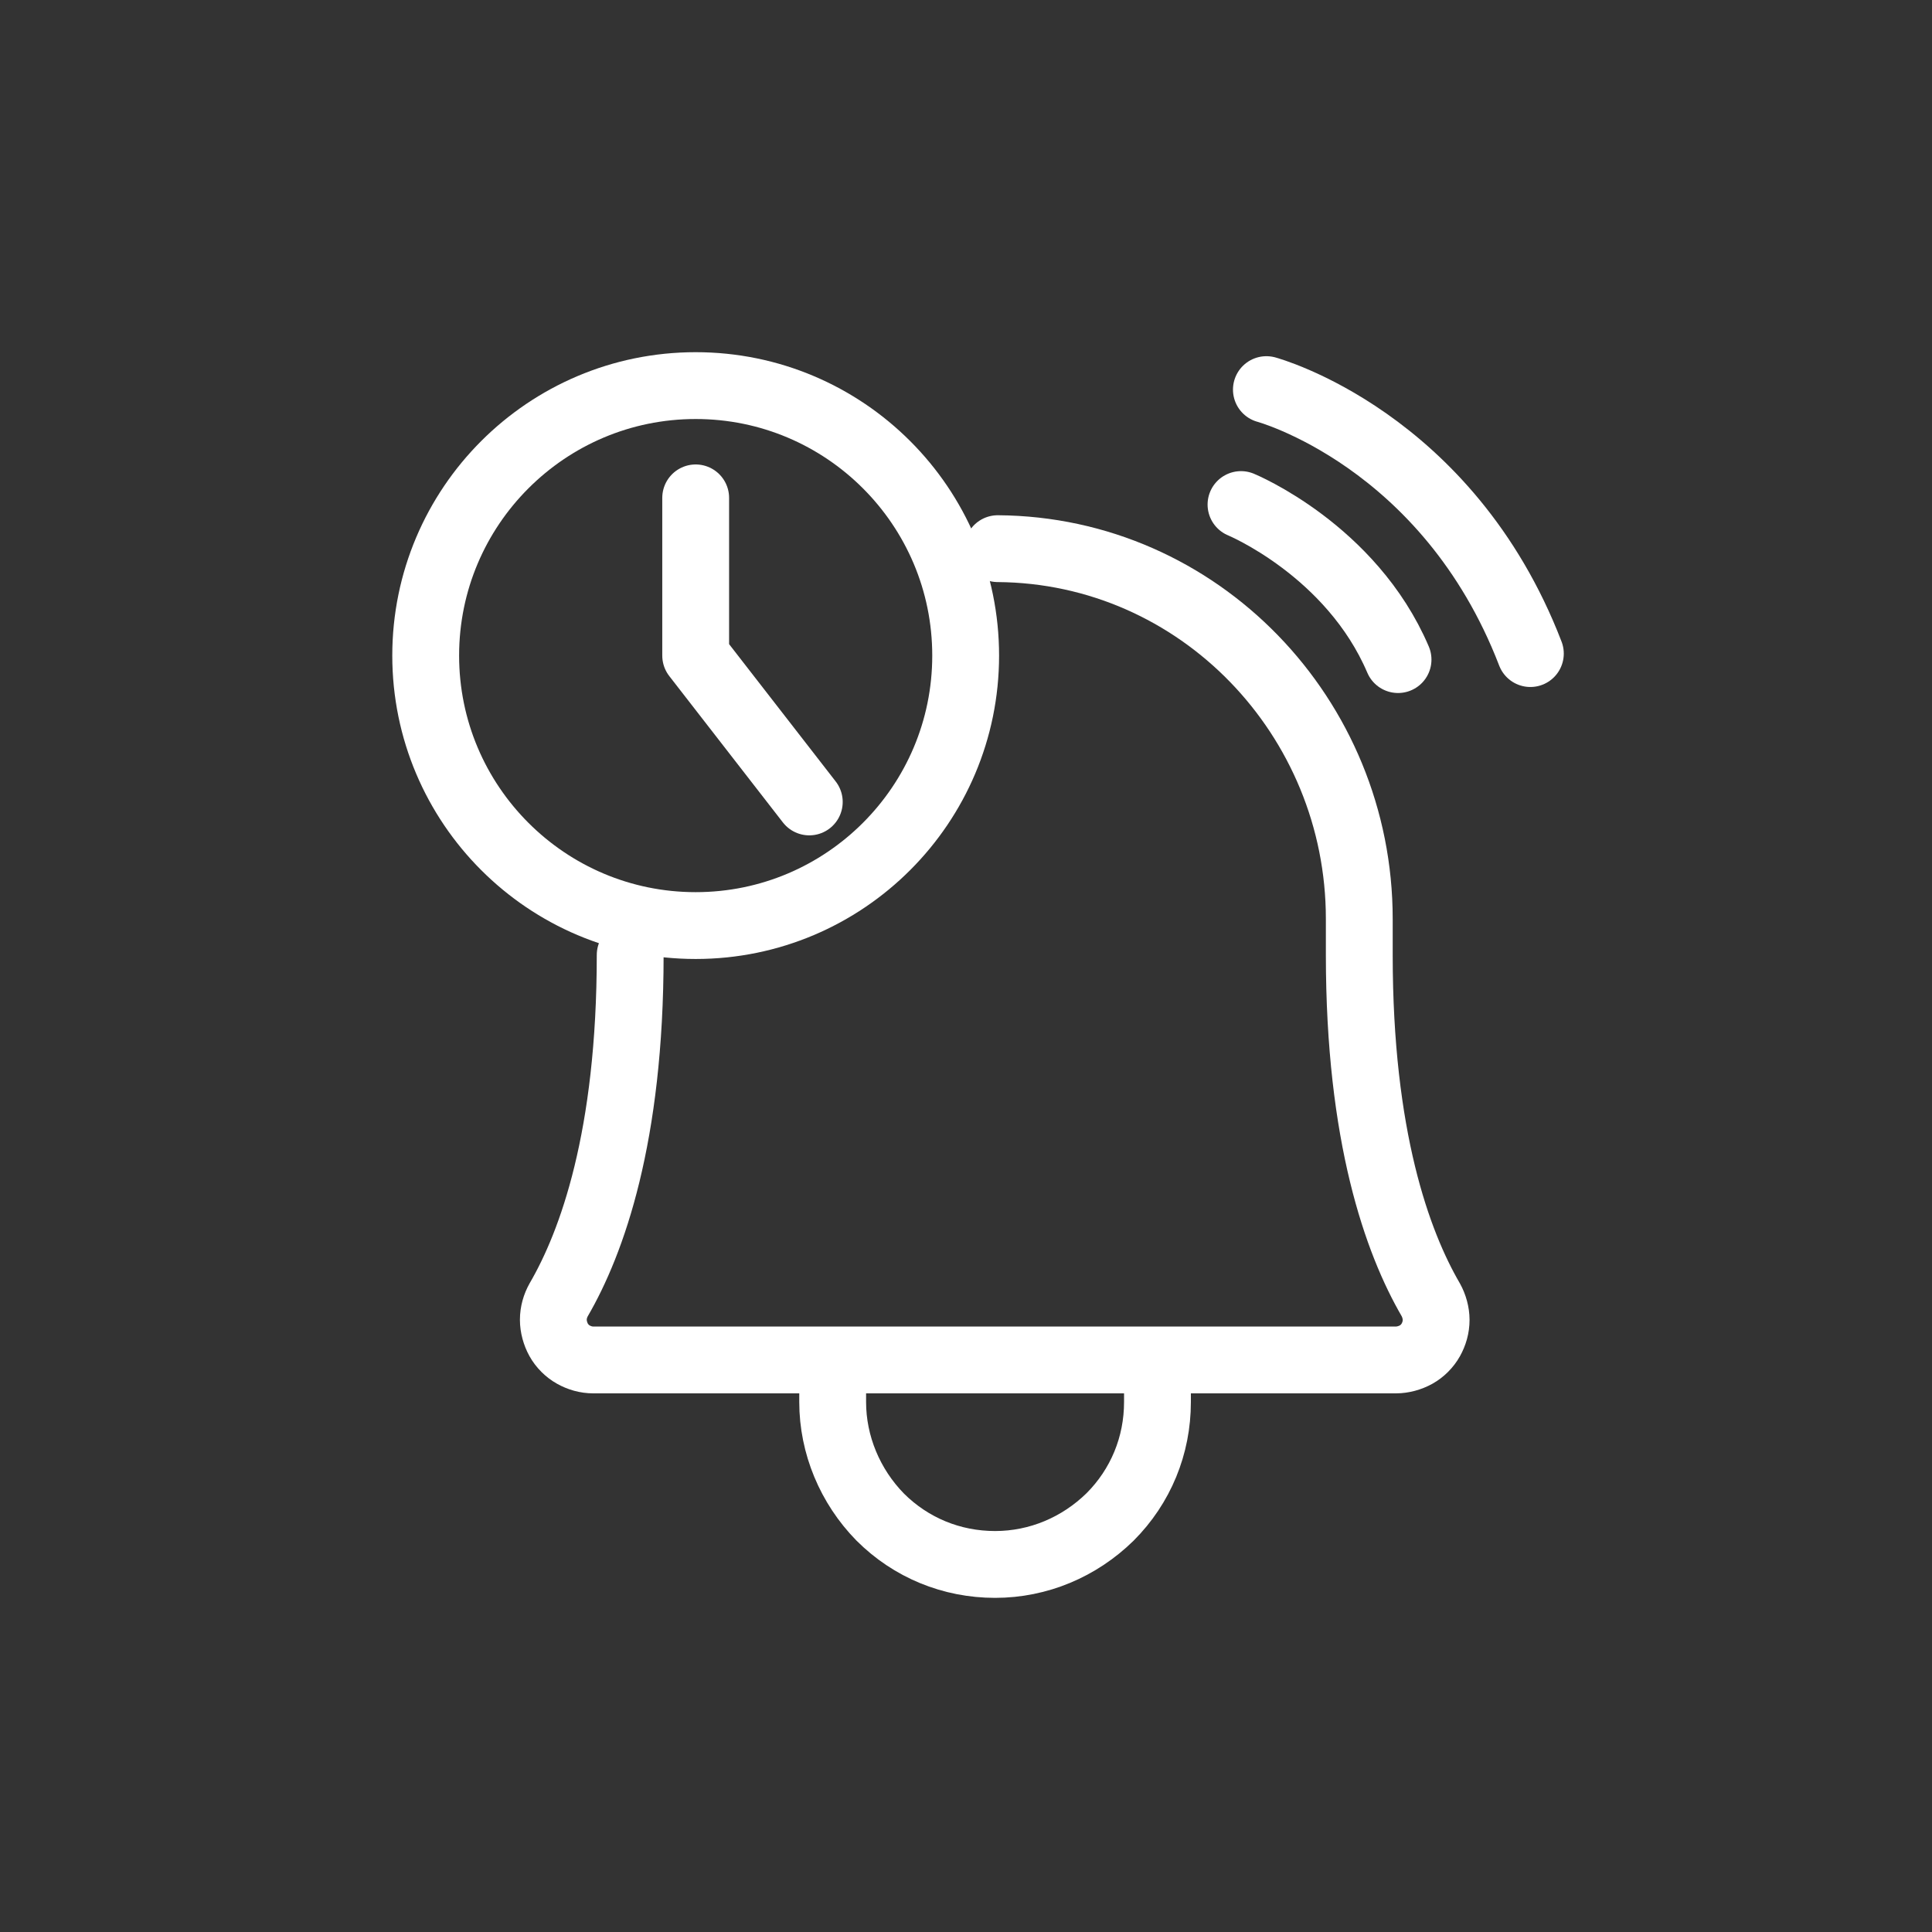
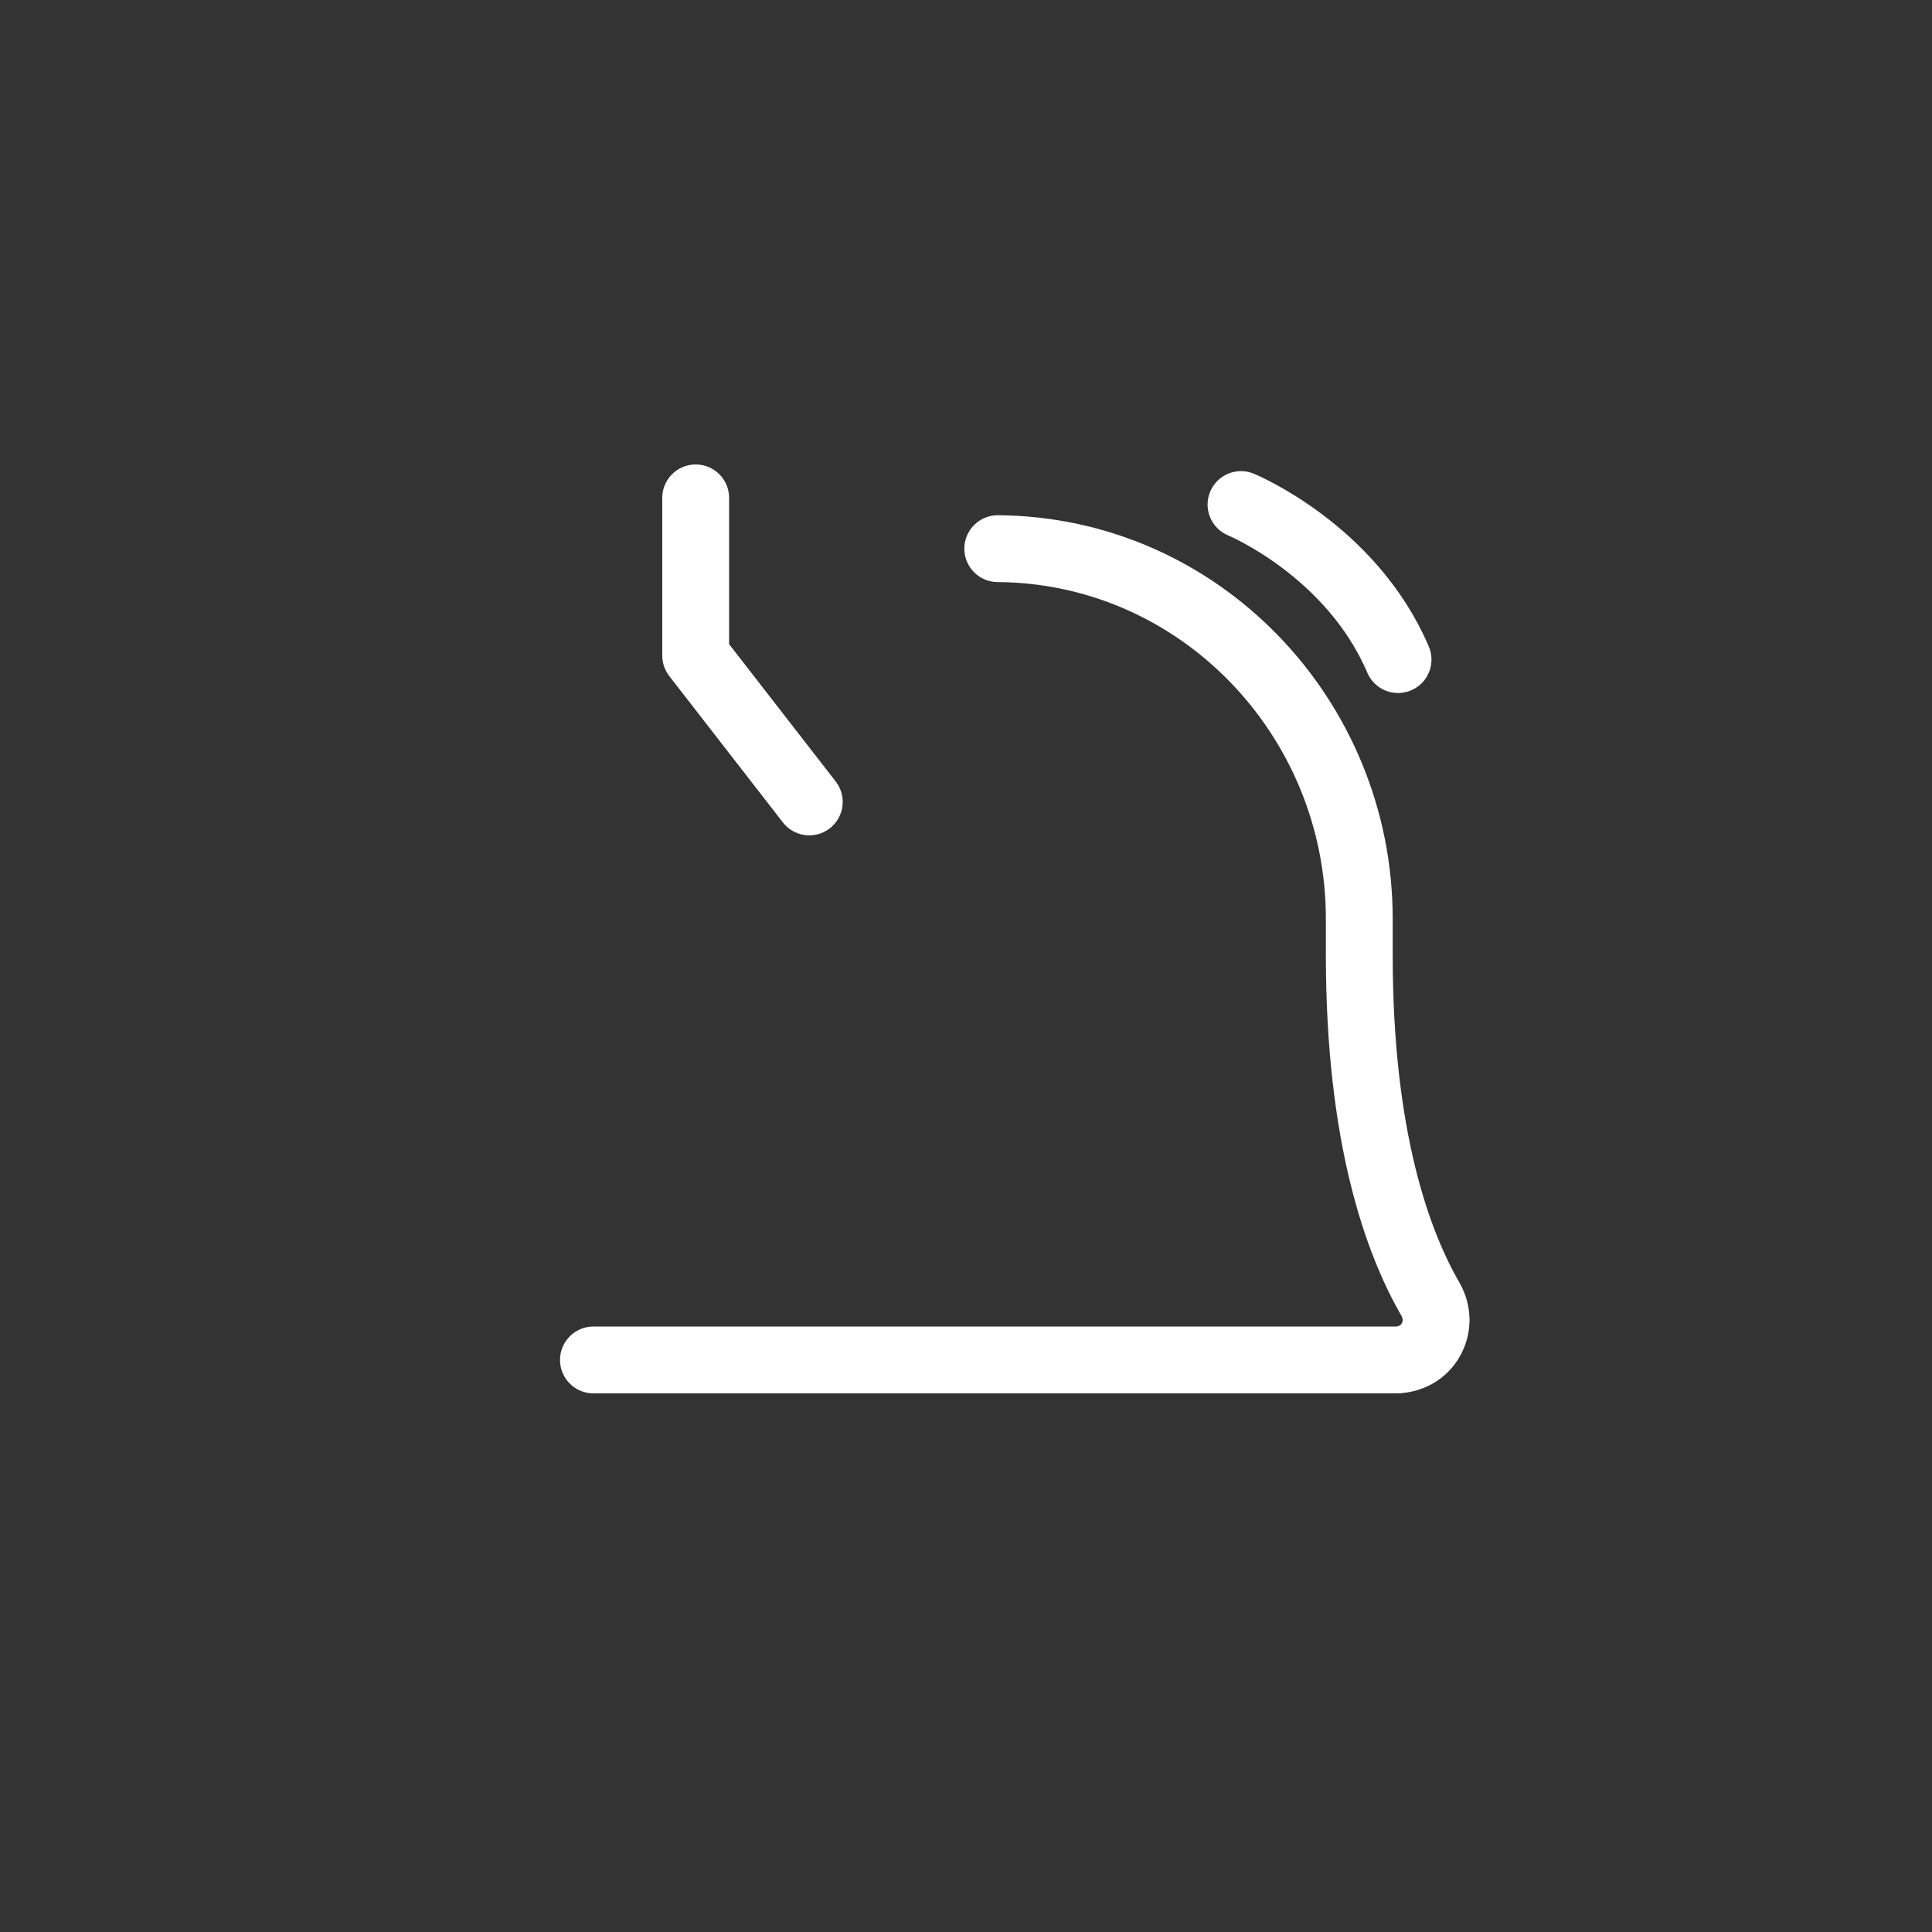
<svg xmlns="http://www.w3.org/2000/svg" id="Layer_2" data-name="Layer 2" viewBox="0 0 28.91 28.91">
  <rect x="0" y="0" width="28.91" height="28.91" fill="#333333" stroke="none" />
  <defs>
    <style>
      .cls-1, .cls-2 {
        fill: none;
      }

      .cls-2 {
        stroke: #fff;
        stroke-linecap: round;
        stroke-linejoin: round;
      }
    </style>
  </defs>
  <g id="Layer_1-2" data-name="Layer 1">
    <g>
      <path class="cls-1" d="M28.91,14.45c0,7.98-6.47,14.45-14.45,14.45-7.98,0-14.45-6.47-14.45-14.45S6.47,0,14.45,0c7.98,0,14.45,6.47,14.45,14.45Z" />
-       <path class="cls-2" d="M14.93,8.21c3.01,.02,5.41,2.52,5.41,5.54v.54c0,2.72,.57,4.3,1.07,5.16,.05,.09,.08,.2,.08,.3,0,.11-.03,.21-.08,.3-.05,.09-.13,.17-.22,.22-.09,.05-.2,.08-.3,.08H8.88c-.11,0-.21-.03-.3-.08-.09-.05-.17-.13-.22-.22-.05-.09-.08-.2-.08-.3,0-.11,.03-.21,.08-.3,.5-.86,1.07-2.44,1.07-5.16" />
-       <path class="cls-2" d="M12.46,20.37v.61c0,.64,.26,1.26,.71,1.72,.46,.46,1.07,.71,1.72,.71s1.26-.26,1.72-.71c.46-.46,.71-1.07,.71-1.72v-.61" />
-       <path class="cls-2" d="M10.41,13.85c2.23,0,4.04-1.81,4.04-4.04s-1.81-4.04-4.04-4.04-4.04,1.81-4.04,4.04,1.81,4.04,4.04,4.04Z" />
+       <path class="cls-2" d="M14.93,8.21c3.01,.02,5.41,2.52,5.41,5.54v.54c0,2.72,.57,4.3,1.07,5.16,.05,.09,.08,.2,.08,.3,0,.11-.03,.21-.08,.3-.05,.09-.13,.17-.22,.22-.09,.05-.2,.08-.3,.08H8.88" />
      <path class="cls-2" d="M10.41,7.45v2.36l1.7,2.19" />
      <path class="cls-2" d="M18.57,7.55s1.65,.68,2.35,2.32" />
-       <path class="cls-2" d="M18.95,5.83s2.71,.73,3.95,3.95" />
    </g>
  </g>
</svg>